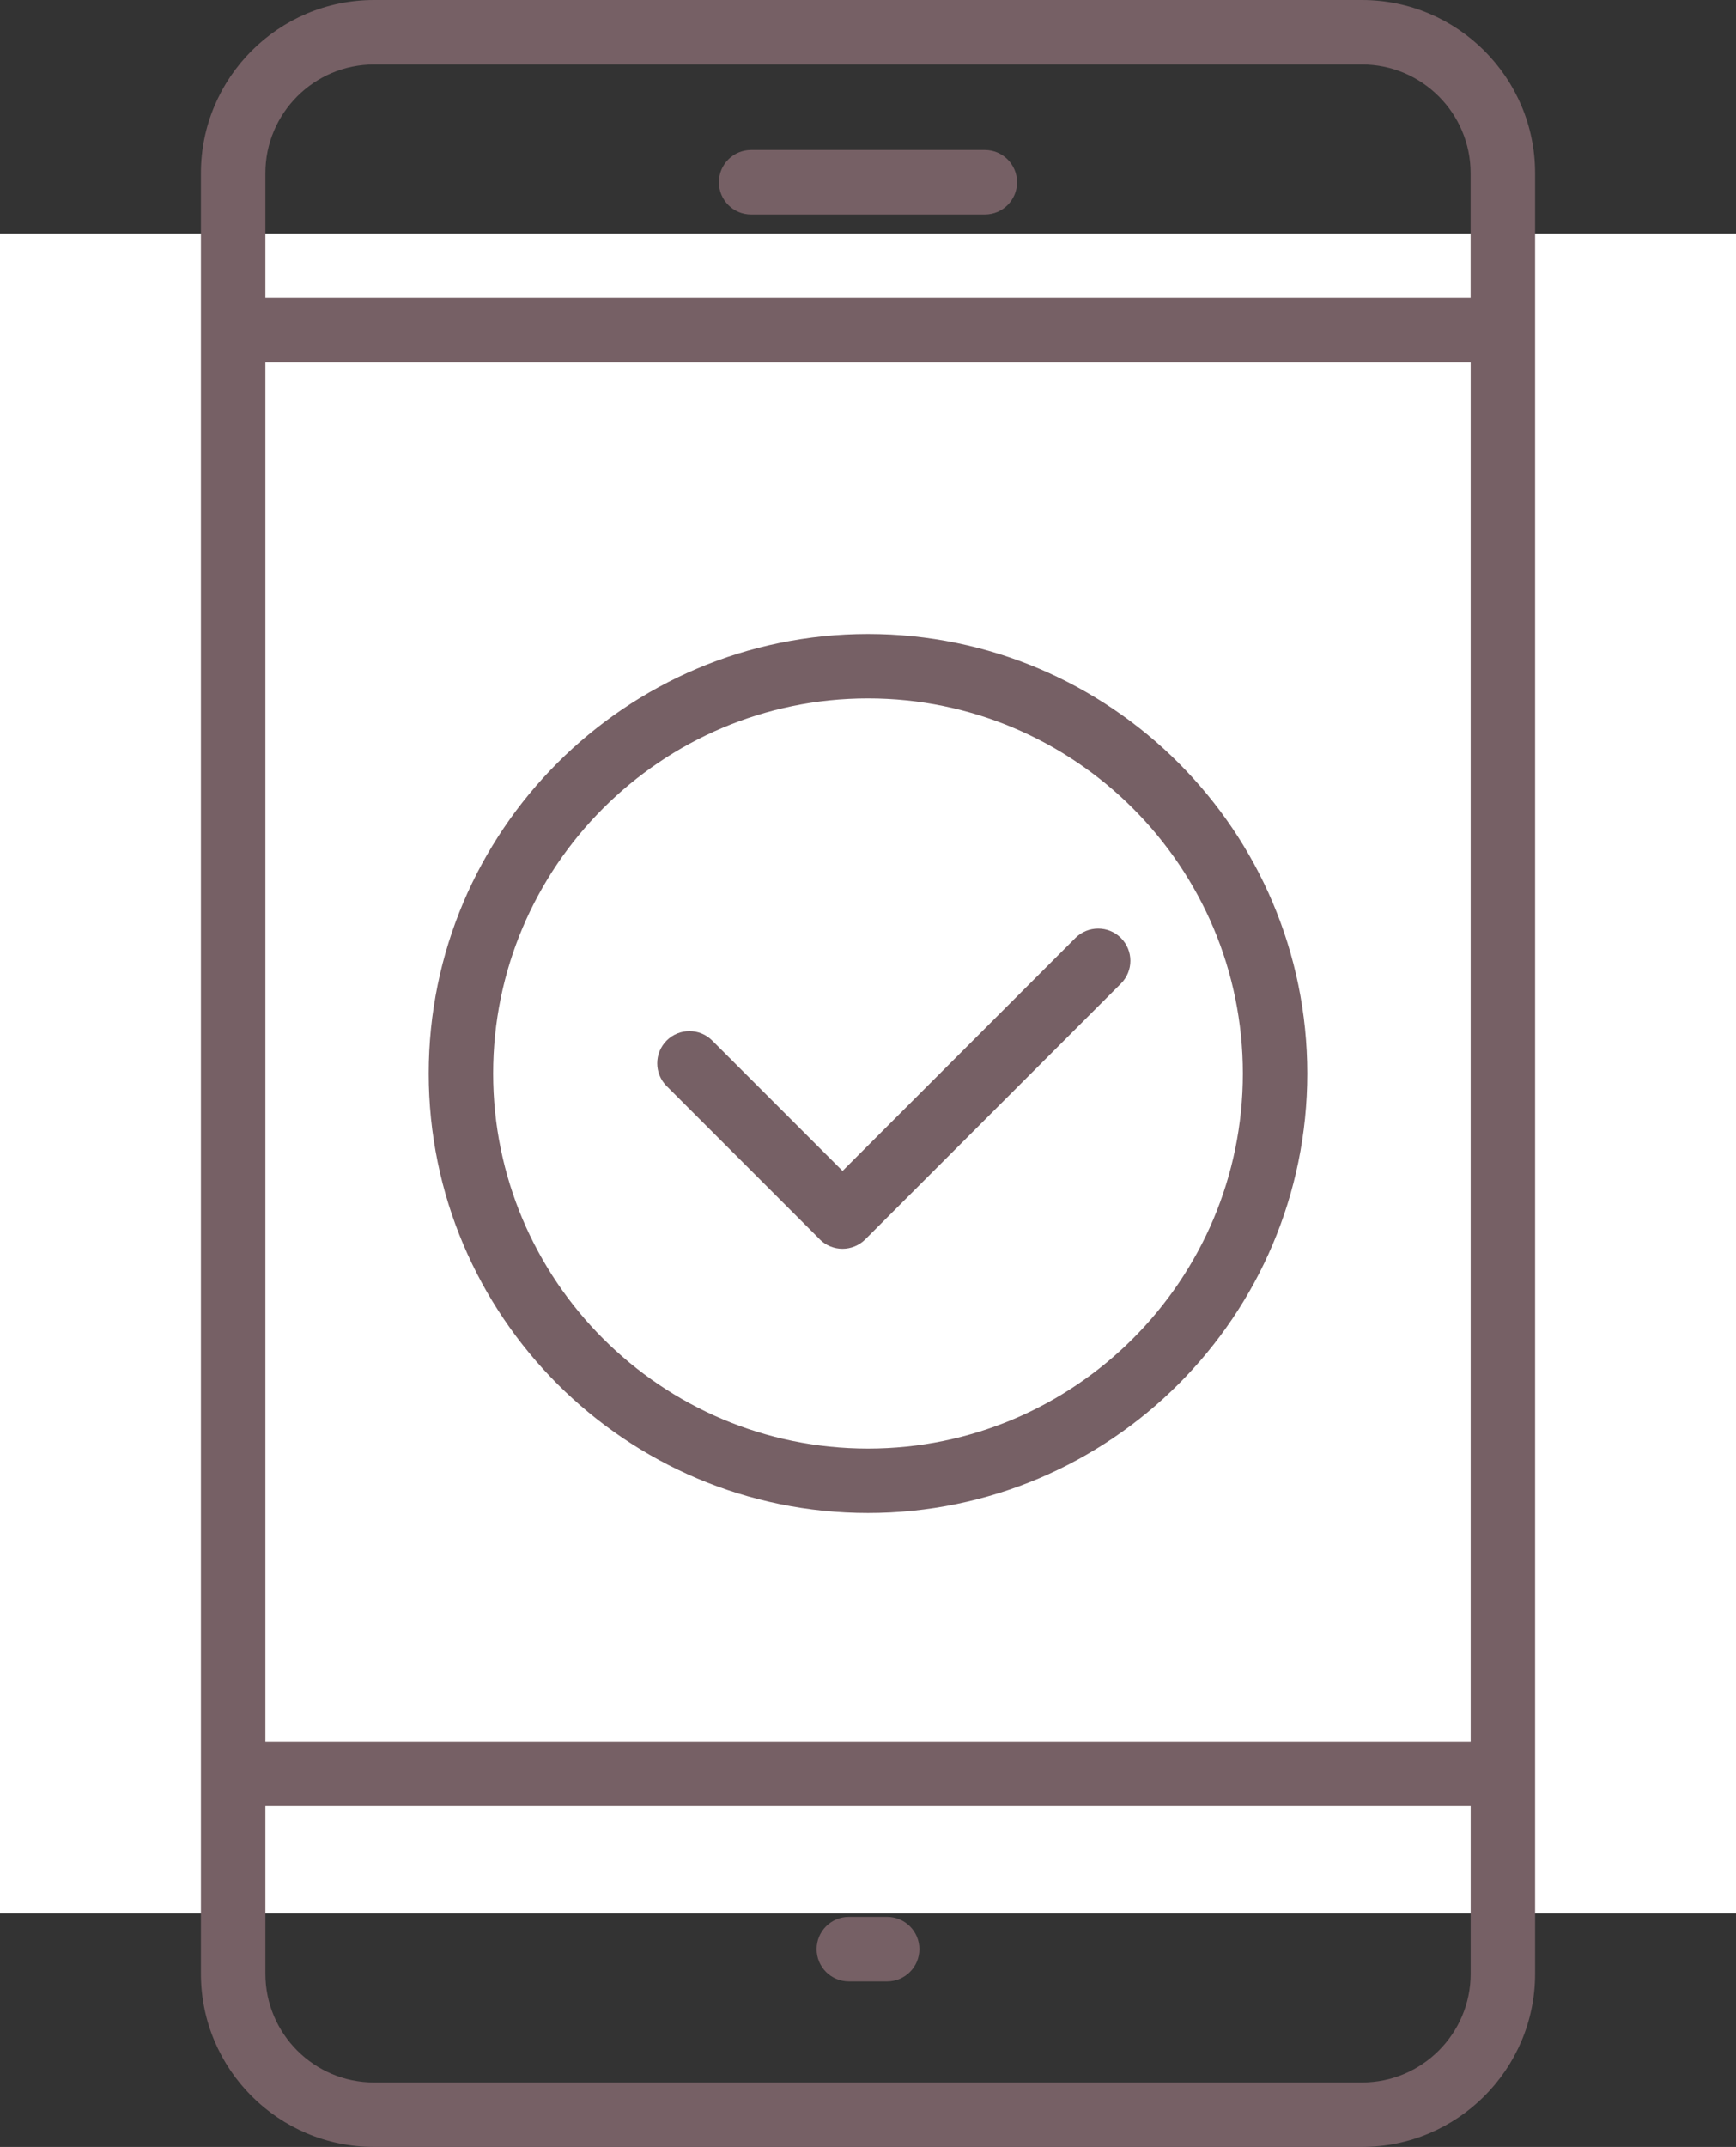
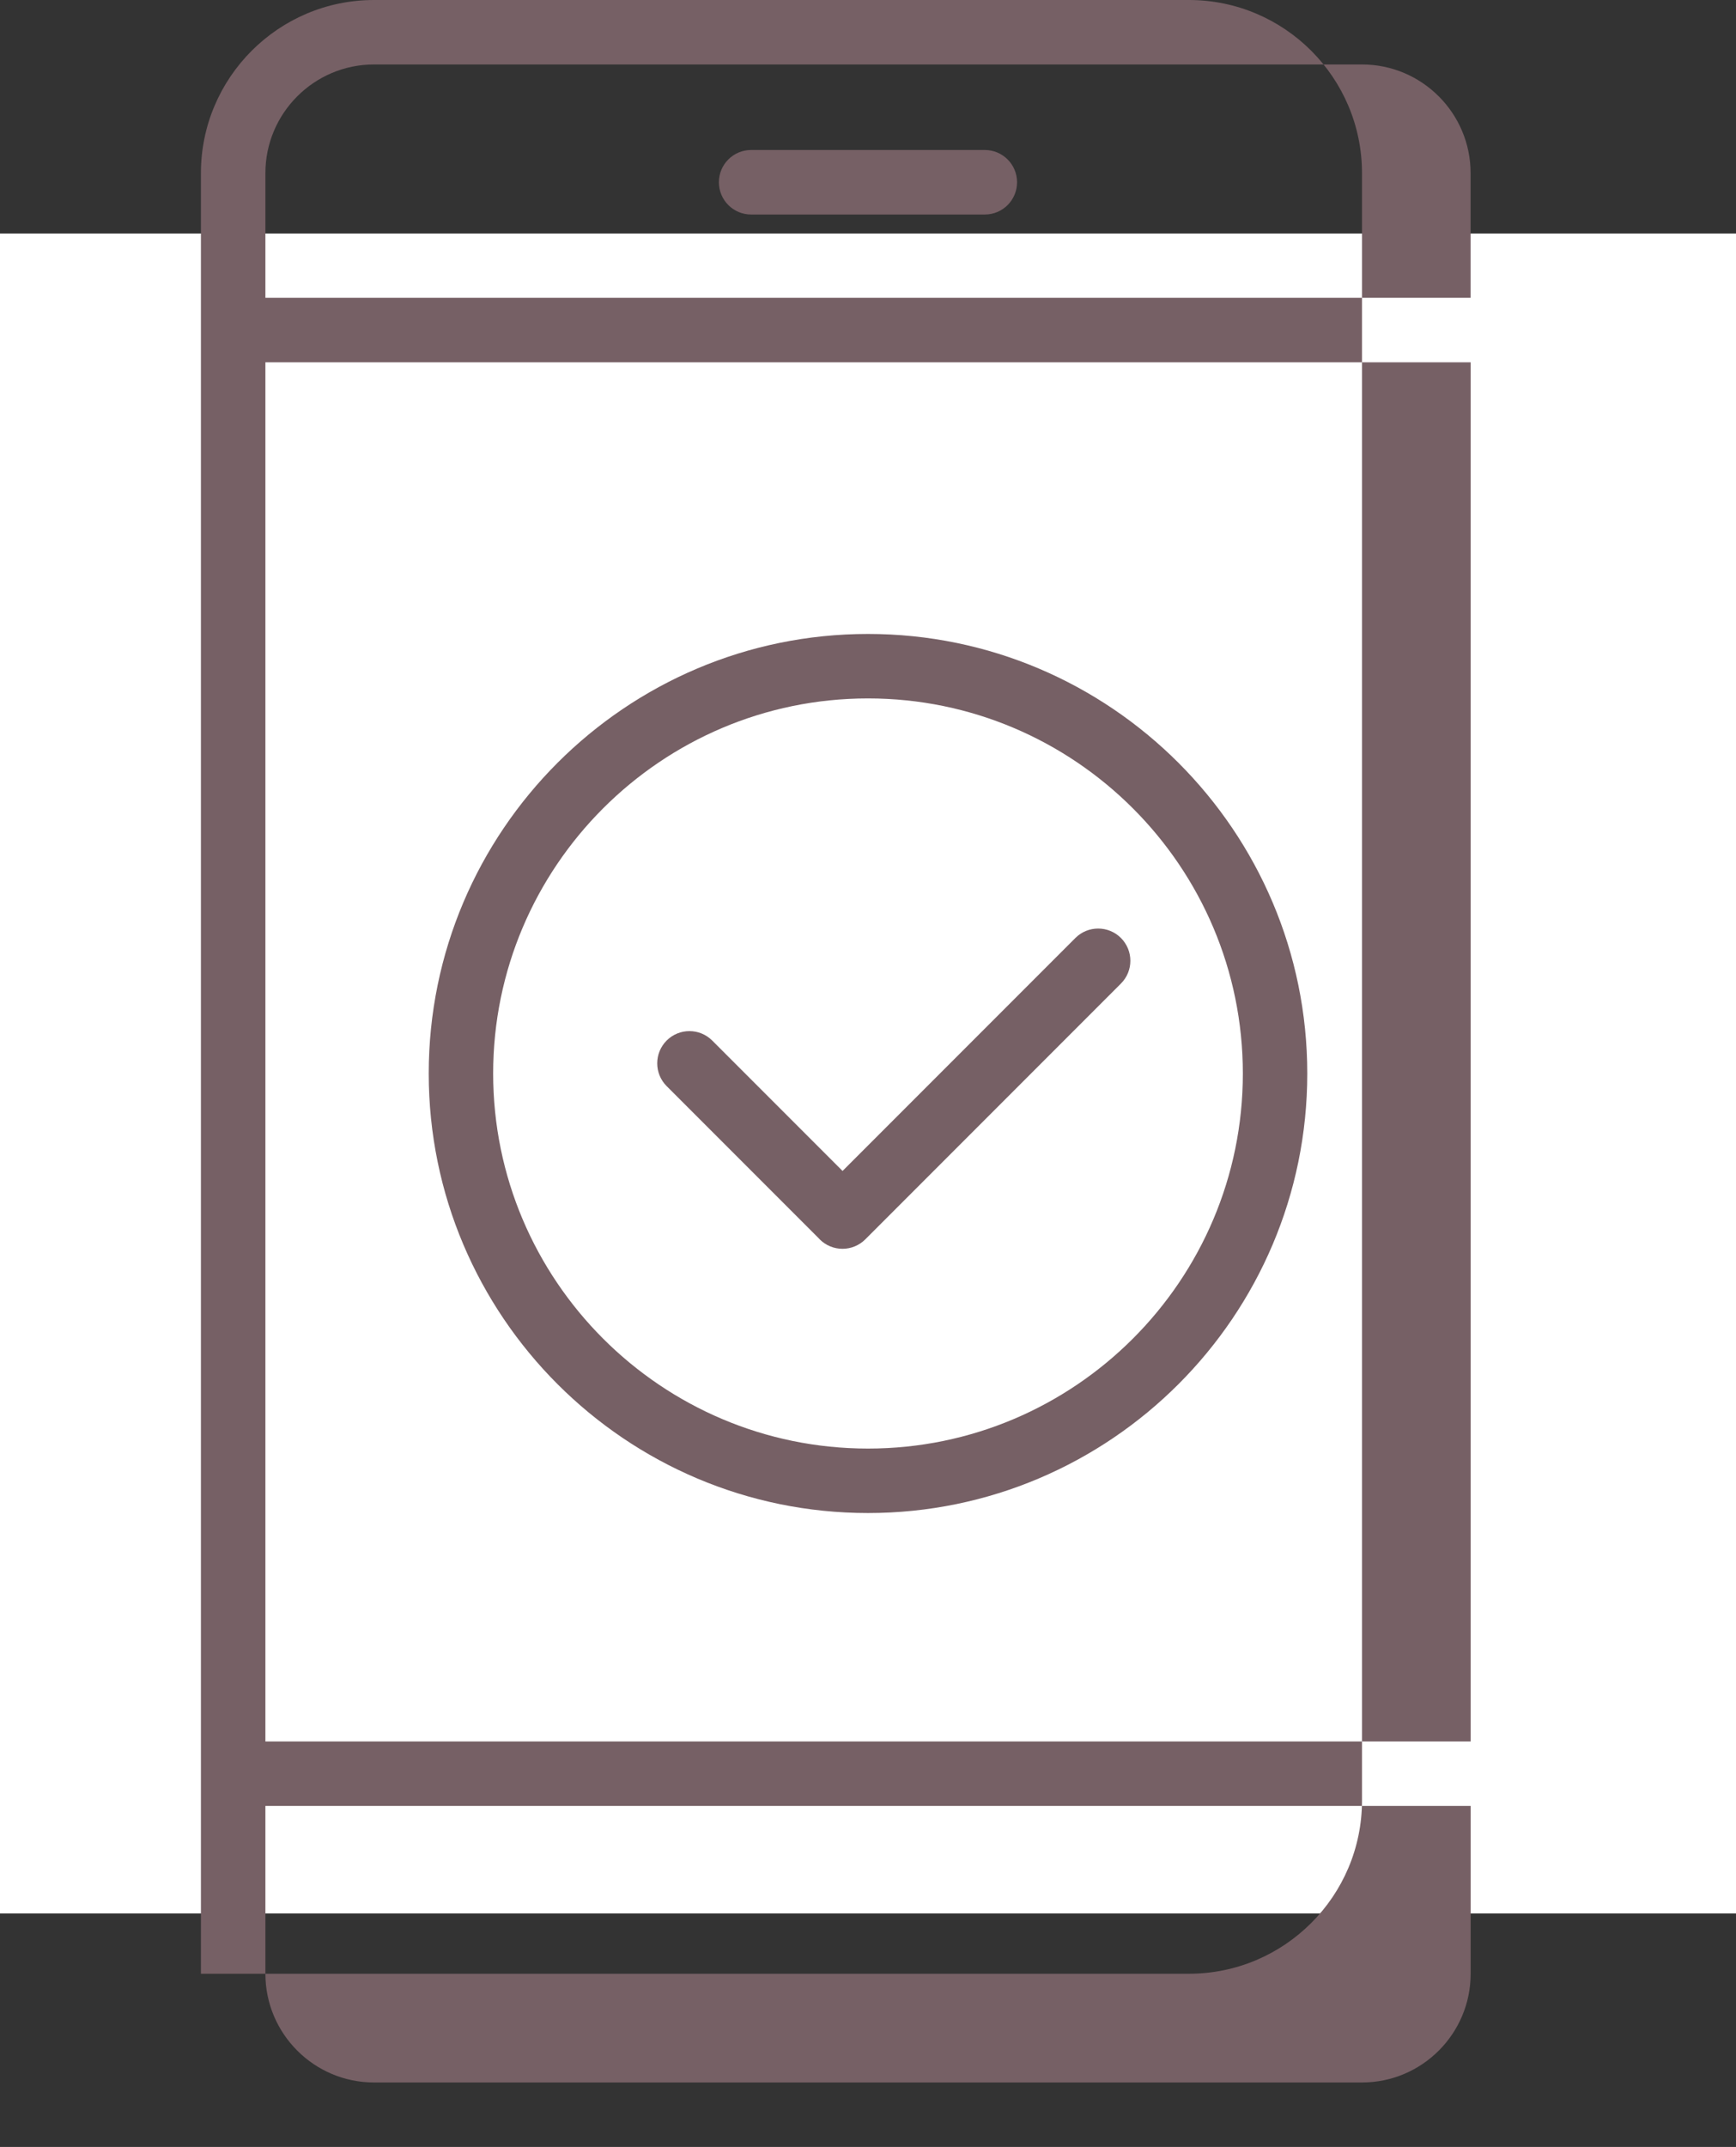
<svg xmlns="http://www.w3.org/2000/svg" id="Capa_2" viewBox="0 0 327.38 404.63">
  <rect x="0" y="0" width="327.38" height="404.63" fill="#333333" stroke="none" />
  <defs>
    <style>.cls-1{fill:#766065;}.cls-1,.cls-2{stroke-width:0px;}.cls-2{fill:#fff;}</style>
  </defs>
  <g id="Capa_1-2">
    <rect class="cls-2" y="44.01" width="327.38" height="316.61" />
-     <path class="cls-1" d="M256.85,0H70.53c-18,0-32.64,14.64-32.64,32.64v339.35c0,18,14.64,32.64,32.64,32.64h186.32c18,0,32.64-14.64,32.64-32.64V32.64c0-18-14.64-32.64-32.64-32.64ZM70.53,12.15h186.32c11.29,0,20.48,9.19,20.48,20.48v23.5H50.05v-23.5c0-11.29,9.19-20.48,20.48-20.48ZM277.33,328.21H50.05V68.29h227.29v259.92ZM256.85,392.48H70.53c-11.3,0-20.48-9.19-20.48-20.49v-31.63h227.29v31.63c0,11.3-9.19,20.49-20.48,20.49Z" />
+     <path class="cls-1" d="M256.85,0H70.53c-18,0-32.64,14.64-32.64,32.64v339.35h186.32c18,0,32.64-14.64,32.64-32.64V32.64c0-18-14.64-32.64-32.64-32.64ZM70.53,12.15h186.32c11.29,0,20.48,9.19,20.48,20.48v23.5H50.05v-23.5c0-11.29,9.19-20.48,20.48-20.48ZM277.33,328.21H50.05V68.29h227.29v259.92ZM256.85,392.48H70.53c-11.3,0-20.48-9.19-20.48-20.49v-31.63h227.29v31.63c0,11.3-9.19,20.49-20.48,20.49Z" />
    <path class="cls-1" d="M141.65,40.43h44.07c3.36,0,6.08-2.72,6.08-6.08s-2.72-6.08-6.08-6.08h-44.07c-3.36,0-6.08,2.72-6.08,6.08s2.72,6.08,6.08,6.08Z" />
-     <path class="cls-1" d="M167.3,361.27h-7.22c-3.36,0-6.08,2.72-6.08,6.08s2.72,6.08,6.08,6.08h7.22c3.36,0,6.08-2.72,6.08-6.08s-2.72-6.08-6.08-6.08Z" />
    <path class="cls-1" d="M163.69,285.16c45.68,0,82.84-37.16,82.84-82.84s-37.16-82.84-82.84-82.84-82.84,37.16-82.84,82.84,37.16,82.84,82.84,82.84ZM163.69,131.63c38.98,0,70.69,31.71,70.69,70.69s-31.71,70.69-70.69,70.69-70.69-31.71-70.69-70.69,31.71-70.69,70.69-70.69Z" />
    <path class="cls-1" d="M154.58,233.58c1.14,1.14,2.69,1.78,4.3,1.78s3.16-.64,4.3-1.78l48.21-48.21c2.37-2.37,2.37-6.22,0-8.59-2.37-2.37-6.22-2.37-8.59,0l-43.91,43.91-24.58-24.58c-2.37-2.37-6.22-2.37-8.59,0-2.37,2.37-2.37,6.22,0,8.59l28.88,28.88Z" />
  </g>
</svg>